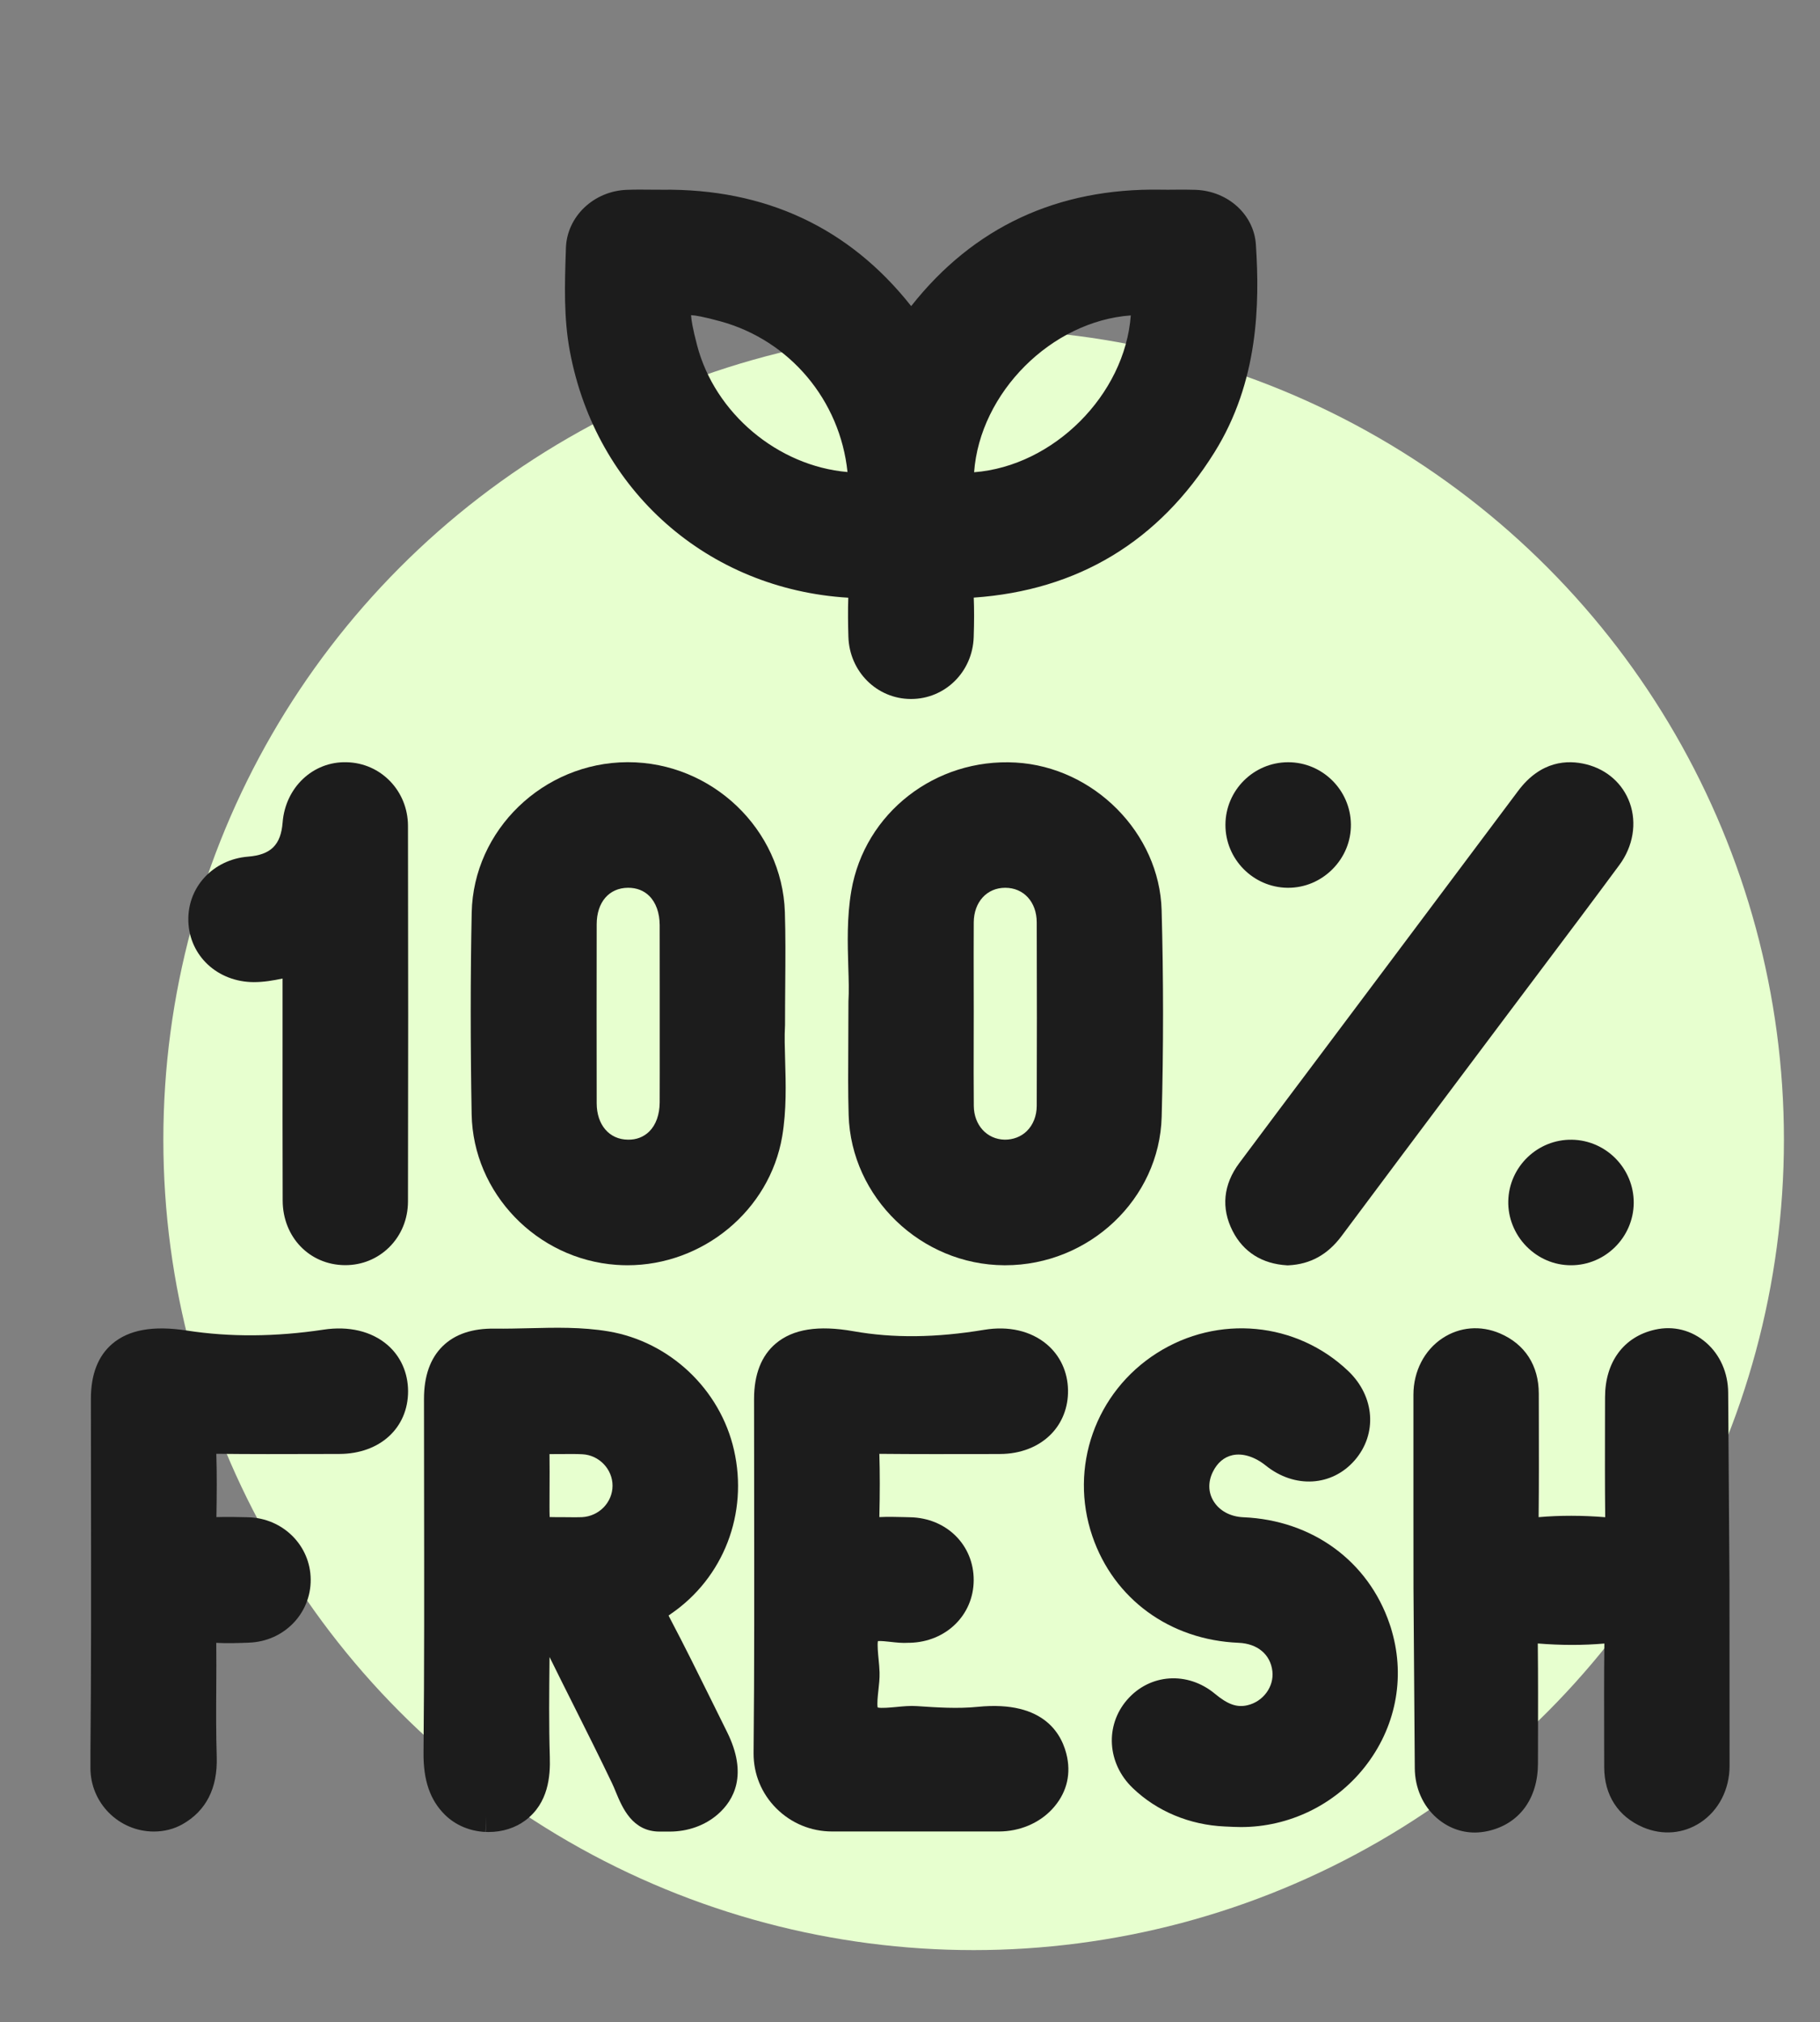
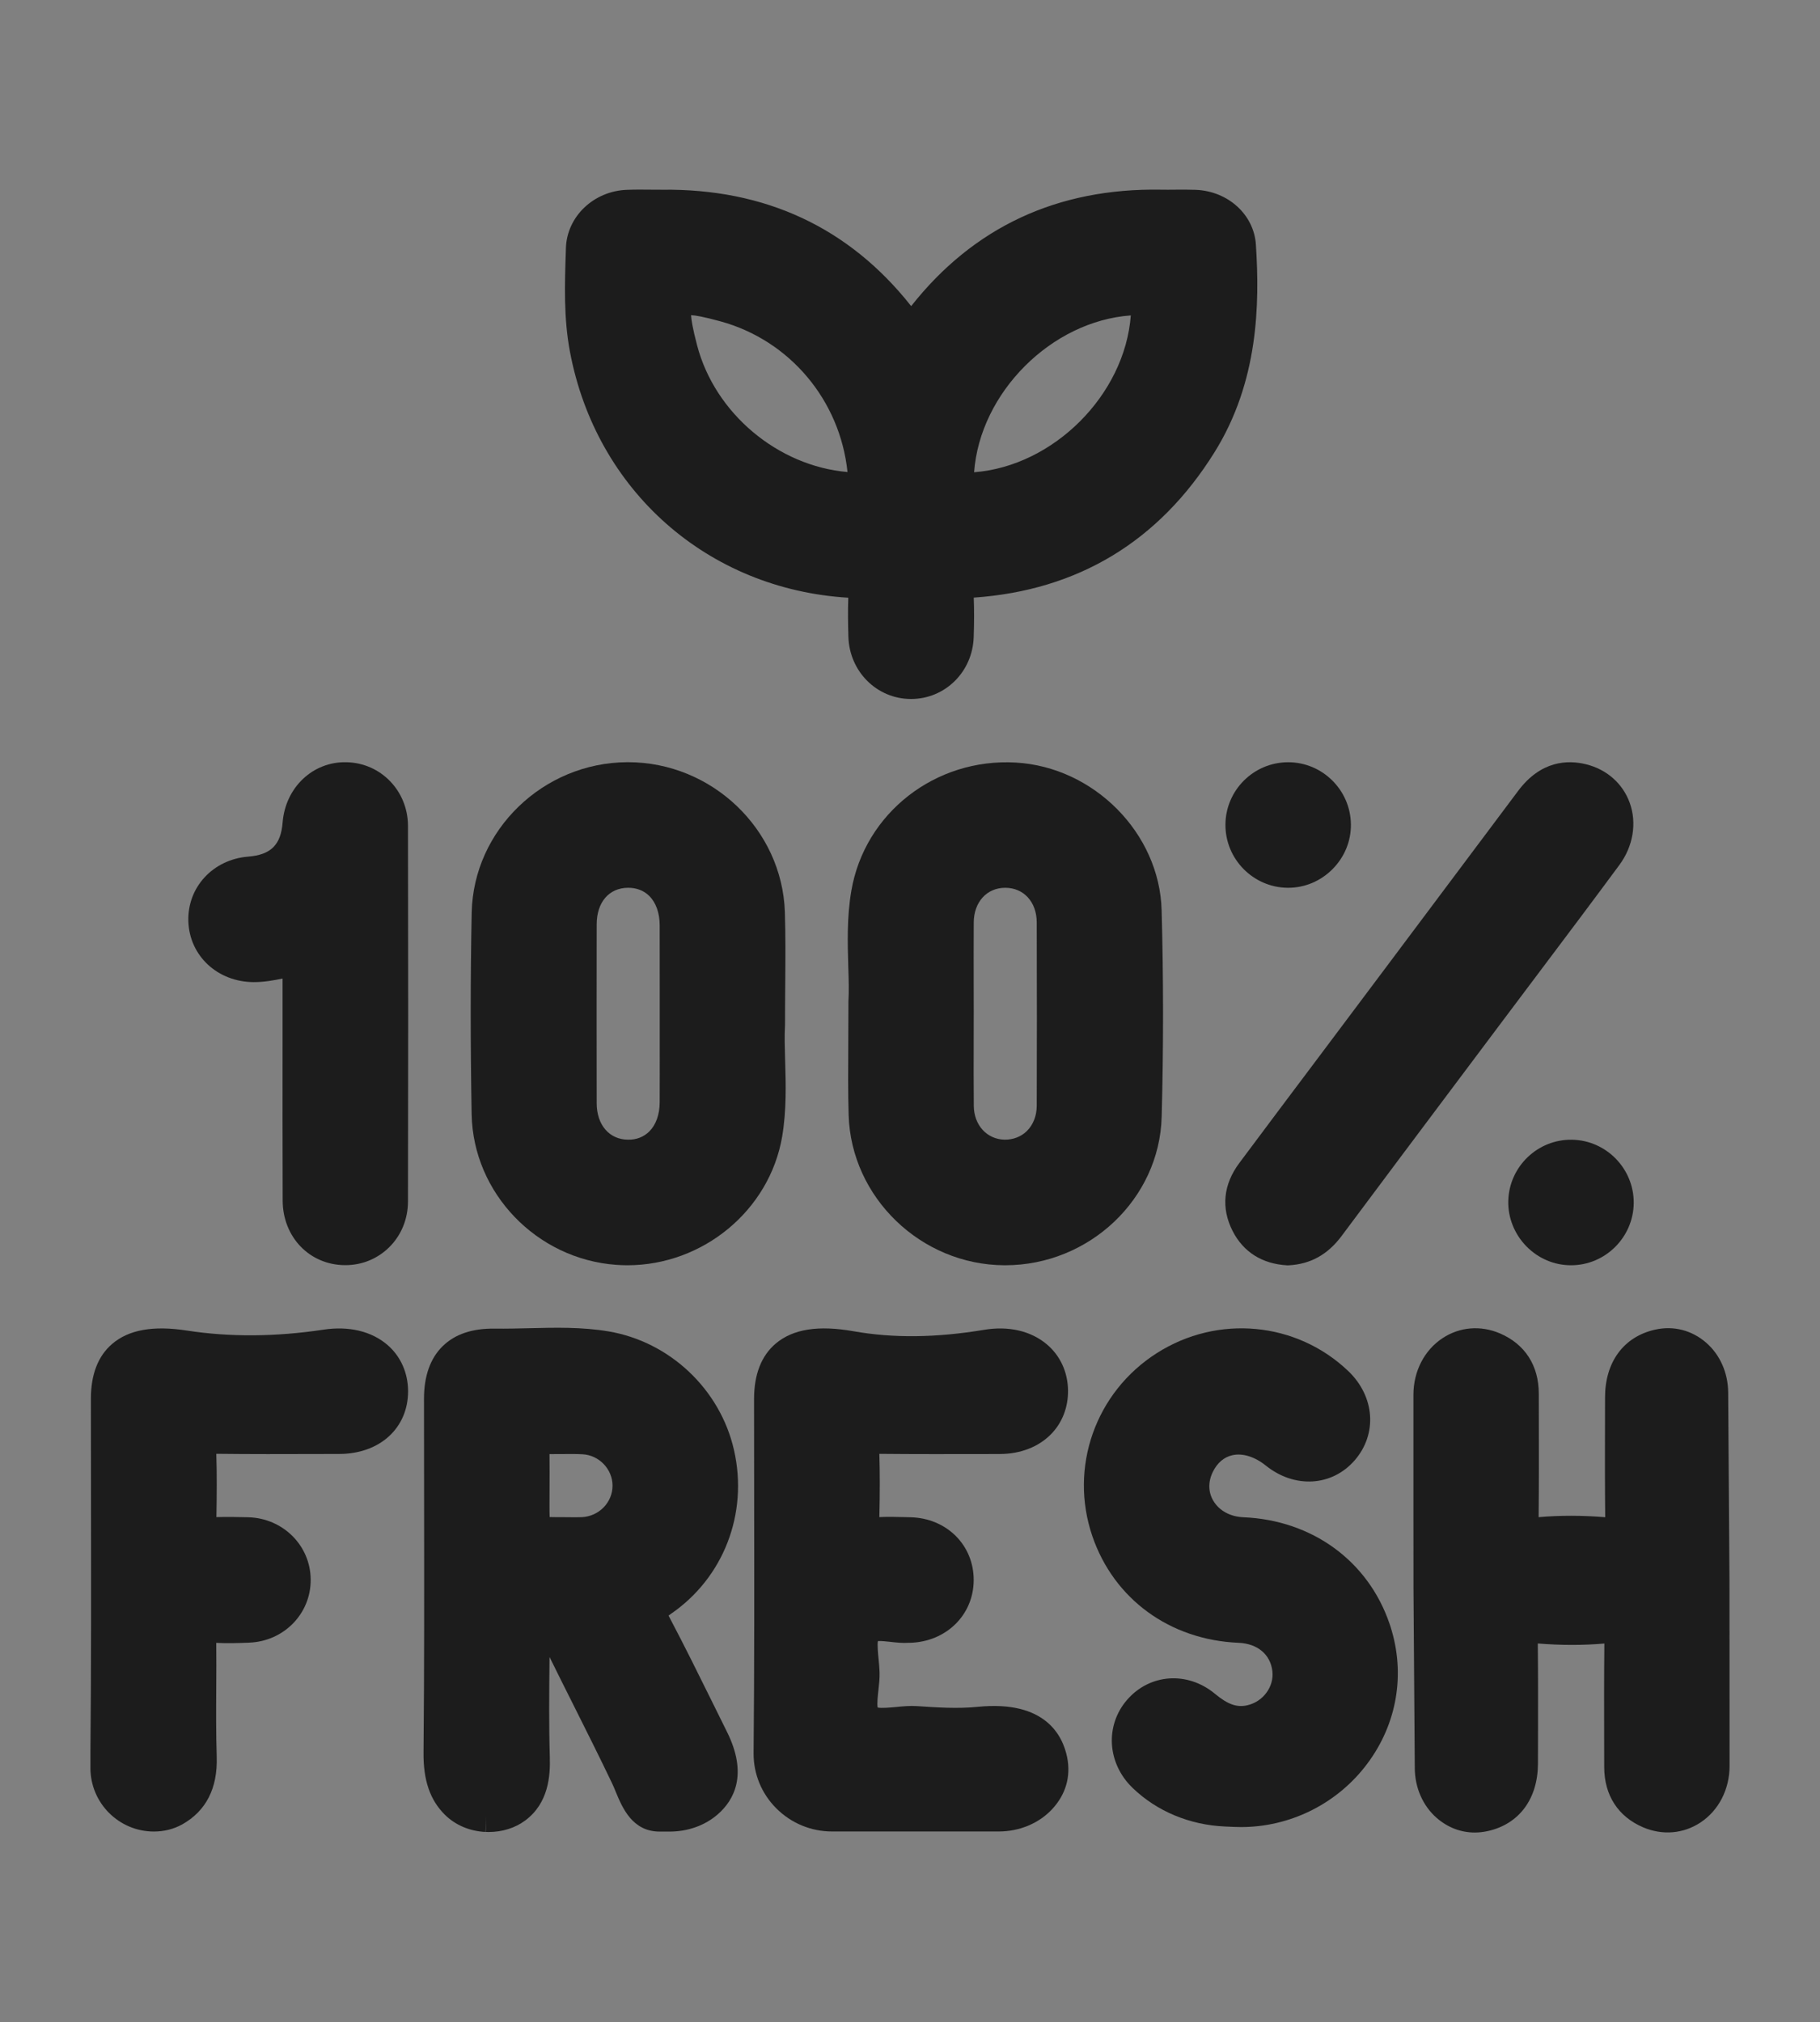
<svg xmlns="http://www.w3.org/2000/svg" id="Layer_1" x="0px" y="0px" viewBox="0 0 350.19 389" style="enable-background:new 0 0 350.19 389;" xml:space="preserve">
  <rect x="0" y="0" width="350.19" height="389" fill="#808080" stroke="none" />
  <style type="text/css">	.st0{fill:#E7FFCF;}	.st1{fill:#1C1C1C;}</style>
-   <circle class="st0" cx="187.34" cy="219.25" r="155.91" />
  <g>
    <path class="st1" d="M141.23,278.96c-2.65-11.68-12.36-20.85-24.16-22.83c-5.13-0.86-10.25-0.73-15.19-0.61   c-2.2,0.05-4.47,0.11-6.67,0.08c-4.33-0.07-7.69,1.07-10.05,3.39c-2.38,2.34-3.58,5.75-3.58,10.13c0,6.4,0.01,12.81,0.02,19.21   c0.02,16.01,0.05,32.56-0.11,48.83c-0.05,5.32,1.25,9.12,4.09,11.94c2.02,2.01,4.8,3.19,7.82,3.33l0.14-3l0,0l-0.09,3   c0.2,0.01,0.4,0.01,0.6,0.01c2.61,0,5.09-0.78,7.03-2.23c4.46-3.33,4.82-8.55,4.71-12.19c-0.19-6.21-0.12-12.56-0.06-18.7   l0.01-0.54c1.56,3.17,3.14,6.33,4.69,9.41c2.44,4.87,4.96,9.9,7.34,14.88c0.25,0.53,0.49,1.09,0.72,1.67   c1.26,3.03,3.17,7.62,8.43,7.62h1.93c3.51,0,6.81-1.18,9.27-3.33c3.07-2.68,5.87-7.61,1.75-15.88c-0.94-1.88-1.86-3.76-2.79-5.64   c-2.64-5.34-5.37-10.87-8.21-16.25c-0.1-0.19-0.17-0.34-0.23-0.46c0.11-0.08,0.25-0.19,0.43-0.31   C139.23,303.54,144.01,291.16,141.23,278.96z M109.31,291.88c-0.46-0.01-0.91-0.01-1.37-0.01l0,0l0,0c-0.76,0-1.58,0-2.18-0.02   c-0.03-0.61-0.03-1.46-0.03-2.3c0-1.05,0-2.1,0.01-3.14c0.01-2.18,0.02-4.43-0.01-6.67c0.82,0.01,1.63,0,2.43-0.01   c1.36-0.01,2.64-0.03,3.91,0.04c3.2,0.16,5.8,2.87,5.79,6.06c-0.01,3.2-2.59,5.86-5.87,6.04   C111.13,291.91,110.25,291.89,109.31,291.88z" />
    <path class="st1" d="M188.12,328.36c-3.86,0.39-7.85,0.12-11.7-0.14c-1.29-0.09-2.66,0.04-3.98,0.17c-1.09,0.1-2.85,0.27-3.56,0.1   c-0.16-0.64,0.02-2.27,0.13-3.27c0.13-1.14,0.26-2.31,0.23-3.48c-0.02-0.85-0.11-1.72-0.19-2.56c-0.1-0.99-0.27-2.76-0.13-3.47   c0.58-0.05,1.69,0.07,2.4,0.15c1.14,0.13,2.32,0.26,3.51,0.18h0.23c6.97-0.17,12.26-5.34,12.29-12.02   c0.04-6.77-5.21-11.98-12.21-12.13l-1.17-0.03c-1.55-0.04-3.15-0.08-4.77,0c0.11-4.64,0.11-8.55,0-12.17   c6.86,0.07,13.82,0.05,20.55,0.04l2.67-0.01c3.92-0.01,7.4-1.36,9.8-3.8c2.17-2.2,3.33-5.21,3.28-8.46   c-0.05-3.54-1.52-6.7-4.13-8.88c-3.06-2.55-7.32-3.53-12.01-2.75c-9.27,1.54-17.5,1.63-25.16,0.27   c-6.73-1.19-11.61-0.42-14.91,2.35c-2.78,2.33-4.2,5.94-4.2,10.71c0,6.36,0.01,12.72,0.02,19.07c0.02,16.04,0.05,32.62-0.11,48.92   v0.18c-0.01,3.96,1.53,7.71,4.35,10.54c2.87,2.88,6.69,4.47,10.76,4.47h32.07c4,0,7.76-1.58,10.3-4.33   c2.59-2.81,3.58-6.23,2.86-9.91C204.5,333.91,201.16,327.05,188.12,328.36z" />
    <path class="st1" d="M267.38,312.42c-4.11-12.11-14.89-19.97-28.13-20.53c-2.54-0.11-4.65-1.26-5.78-3.15   c-1.01-1.69-1.04-3.68-0.1-5.59c0.85-1.73,2.15-2.84,3.76-3.2c1.96-0.44,4.3,0.29,6.42,1.99c5.55,4.46,12.75,4.03,17.13-1.03   c4.37-5.06,3.85-12.25-1.23-17.12c-9.96-9.52-25.12-10.96-36.86-3.48c-11.82,7.52-16.92,22-12.41,35.21   c4.14,12.11,14.92,19.97,28.13,20.52c3.65,0.15,6.14,2.24,6.51,5.45c0.35,2.99-1.77,5.87-4.82,6.57c-2.02,0.46-3.76-0.16-6.23-2.21   c-5.27-4.38-12.54-3.88-16.91,1.17c-4.27,4.93-3.83,12.19,1.02,16.89l0.1,0.1c4.64,4.45,10.92,7.07,17.69,7.37l1.78,0.08   c0.45,0.02,0.89,0.03,1.34,0.03c9.22,0,18.03-4.25,23.79-11.54c5.93-7.5,7.84-17.01,5.25-26.08   C267.7,313.38,267.55,312.9,267.38,312.42z" />
    <path class="st1" d="M74.53,258.72c-3.05-2.62-7.42-3.66-12.29-2.92c-9.19,1.39-18.04,1.45-26.29,0.17   c-6.48-1-11.18-0.16-14.37,2.57c-2.72,2.33-4.09,5.88-4.09,10.55c0,6.4,0.01,12.81,0.02,19.21c0.02,16.01,0.05,32.57-0.11,48.84   v2.99c0,6.74,5.48,12.22,12.22,12.22c1.96,0,3.85-0.48,5.47-1.39c4.57-2.58,6.8-6.95,6.61-12.99c-0.14-4.41-0.12-8.94-0.09-13.31   c0.02-2.82,0.03-5.73,0-8.61c2.09,0.12,4.15,0.04,6.15-0.03l0.16-0.01c6.7-0.24,11.91-5.57,11.86-12.14   c-0.04-6.53-5.32-11.8-12.01-11.98c-1.96-0.05-4.04-0.09-6.13-0.03c0.07-4.27,0.11-8.2-0.02-12.18c6.55,0.08,13.19,0.06,19.61,0.04   l4.07-0.01c7.79-0.02,13.23-4.99,13.22-12.09C78.5,264.08,77.09,260.92,74.53,258.72z" />
    <path class="st1" d="M163.22,114.99c-0.09,2.57-0.05,5.11,0.02,7.49c0.19,6.69,5.45,11.96,12,11.99c0.02,0,0.04,0,0.06,0   c6.54,0,11.83-5.21,12.05-11.89c0.1-2.94,0.1-5.38,0.01-7.61c20.04-1.39,35.63-10.8,46.33-27.97c8.47-13.59,8.7-28.48,7.96-39.93   c-0.37-5.77-5.34-10.3-11.56-10.55c-1.35-0.05-2.7-0.04-4-0.03c-0.91,0.01-1.82,0.02-2.72,0c-19.9-0.34-36.06,7.2-48.05,22.4   c-11.94-15.12-28.09-22.64-47.97-22.39c-0.68,0-1.35-0.01-2.03-0.01c-1.53-0.02-3.12-0.03-4.71,0.03   c-6.37,0.23-11.52,5.13-11.72,11.17l-0.02,0.66c-0.21,6.29-0.43,12.8,0.79,19.29C114.69,94.4,136.17,113.35,163.22,114.99z    M163.07,90.81c-13.41-1.15-25.52-11.3-28.94-24.38c-0.87-3.32-1.13-4.98-1.16-5.8c0.81,0.03,2.45,0.31,5.69,1.2   C152,65.5,161.64,77.03,163.07,90.81z M217.58,60.68c-1.14,15.29-14.88,29-30.15,30.17C188.55,75.53,202.31,61.77,217.58,60.68z" />
    <path class="st1" d="M151.07,204.01c-0.07-2.4-0.14-4.67-0.03-6.58l0.01-0.18c0-2.82,0.02-5.42,0.04-7.88   c0.04-5.07,0.07-9.45-0.07-13.9c-0.52-15.93-14.04-28.84-30.18-28.84c-0.05,0-0.1,0-0.15,0c-16.18,0.08-29.6,13.06-29.93,28.93   c-0.25,12.29-0.25,25.35-0.01,38.81c0.28,15.14,12.5,27.86,27.83,28.96c0.72,0.05,1.44,0.08,2.15,0.08   c14.49,0,27.34-10.52,29.77-24.77C151.36,213.52,151.2,208.47,151.07,204.01z M126.94,200.39c0,3.9,0.01,7.79-0.01,11.69   c-0.01,2.34-0.72,4.33-2.01,5.6c-1.05,1.04-2.48,1.61-4.1,1.57c-3.59-0.03-6.01-2.85-6.01-7.01c-0.02-11.48-0.02-22.96,0-34.44   c0.01-4.23,2.37-6.98,6.01-7.01c0.02,0,0.04,0,0.06,0c1.61,0,3.01,0.54,4.04,1.57c1.29,1.27,2,3.26,2.01,5.6   c0.01,3.98,0.01,7.97,0.01,11.95v5.26V200.39z" />
    <path class="st1" d="M163.25,192.82c0,2.79-0.02,5.38-0.03,7.82c-0.03,5.06-0.06,9.44,0.07,13.88   c0.47,15.85,13.91,28.81,29.96,28.89c0.05,0,0.1,0,0.15,0c16.2,0,29.7-12.78,30.12-28.56c0.36-13.36,0.35-26.73-0.01-39.76   c-0.41-14.79-13.01-27.53-28.08-28.39c-15.46-0.88-29.05,9.71-31.62,24.65c-0.88,5.12-0.72,10.17-0.59,14.64   c0.08,2.43,0.15,4.72,0.03,6.66V192.82z M187.35,189.43c-0.01-4-0.01-7.99,0.01-11.99c0.03-3.91,2.52-6.65,6.06-6.65l0,0   c3.55,0,6.05,2.73,6.06,6.64c0.04,12.98,0.04,24.54,0,35.33c-0.01,1.92-0.69,3.64-1.91,4.84c-1.11,1.09-2.64,1.66-4.25,1.65   c-3.42-0.06-5.92-2.79-5.95-6.5c-0.04-4.19-0.03-8.46-0.02-12.59c0-1.84,0.01-3.68,0.01-5.52L187.35,189.43z" />
    <path class="st1" d="M238.46,223.74c-3.09,4.14-3.54,8.66-1.29,13.08c2.06,4.04,5.67,6.32,10.45,6.6l0.16,0.01l0.16-0.01   c4.19-0.21,7.52-2.05,10.2-5.64c7.92-10.63,15.88-21.24,23.83-31.84l8.23-10.97c2.12-2.83,4.25-5.66,6.38-8.49   c4.94-6.56,10.04-13.35,15.01-20.08c2.65-3.58,3.39-8.05,2-11.93c-1.34-3.72-4.39-6.43-8.38-7.43c-3.56-0.89-8.73-0.73-13.1,5.11   c-7.83,10.46-15.67,20.92-23.5,31.37l-14.59,19.46C248.82,209.89,243.63,216.81,238.46,223.74z" />
    <path class="st1" d="M66.71,146.64c-6.48-0.19-11.8,4.84-12.33,11.59c-0.34,4.31-2.26,6.22-6.65,6.57   c-6.76,0.55-11.7,5.9-11.49,12.44c0.21,6.65,5.63,11.68,12.6,11.7c1.93,0,3.77-0.32,5.53-0.69v11.83   c-0.01,10.3-0.01,20.6,0.02,30.89c0.02,7.01,5.15,12.35,11.93,12.42c0.05,0,0.09,0,0.14,0c3.19,0,6.17-1.22,8.42-3.44   c2.33-2.3,3.61-5.42,3.62-8.8c0.05-23.55,0.05-47.87,0-72.3C78.47,152.16,73.3,146.79,66.71,146.64z" />
    <path class="st1" d="M235.79,158.66c-0.03,6.6,5.32,12.04,11.91,12.13c0.05,0,0.1,0,0.16,0c3.19,0,6.2-1.26,8.5-3.55   c2.34-2.34,3.61-5.42,3.57-8.67c-0.08-6.59-5.49-11.93-12.06-11.93c-0.02,0-0.03,0-0.05,0   C241.2,146.66,235.81,152.05,235.79,158.66z" />
    <path class="st1" d="M302.47,219.26c-6.61-0.11-12.1,5.18-12.26,11.78c-0.08,3.2,1.19,6.38,3.47,8.71c2.31,2.36,5.36,3.66,8.6,3.66   c0,0,0,0,0.01,0c6.59,0,12-5.38,12.06-11.98l0,0C314.39,224.83,309.07,219.37,302.47,219.26z" />
    <path class="st1" d="M332.78,316.75l-0.01-12.72l-0.25-36.13c-0.02-3.79-1.57-7.29-4.25-9.61c-2.78-2.4-6.28-3.29-9.83-2.49   c-6.01,1.35-9.6,6.21-9.61,12.99l-0.01,4.24c-0.01,6.18-0.03,12.56,0.04,18.85c-4.4-0.36-8.71-0.37-12.81-0.01   c0.07-6.29,0.05-12.66,0.04-18.82l-0.01-4.96c-0.01-5.4-2.66-9.51-7.47-11.57c-3.72-1.59-7.74-1.26-11.04,0.91   c-3.51,2.31-5.6,6.37-5.61,10.86c-0.01,7.69,0,15.39,0,23.08c0,4.71,0.01,9.42,0.01,14.12l0.25,34.66   c0.02,3.79,1.57,7.29,4.25,9.61c2.12,1.83,4.64,2.78,7.29,2.78c0.84,0,1.69-0.1,2.55-0.29c6.01-1.35,9.6-6.21,9.61-12.99l0.01-4.16   c0.01-6.2,0.03-12.61-0.04-18.93c4.4,0.36,8.71,0.37,12.81,0.01c-0.07,6.29-0.05,12.66-0.04,18.82l0.01,4.96   c0.01,5.4,2.66,9.51,7.47,11.57c3.72,1.59,7.74,1.26,11.04-0.91c3.51-2.31,5.6-6.37,5.61-10.86   C332.8,332.09,332.79,324.42,332.78,316.75z" />
  </g>
</svg>